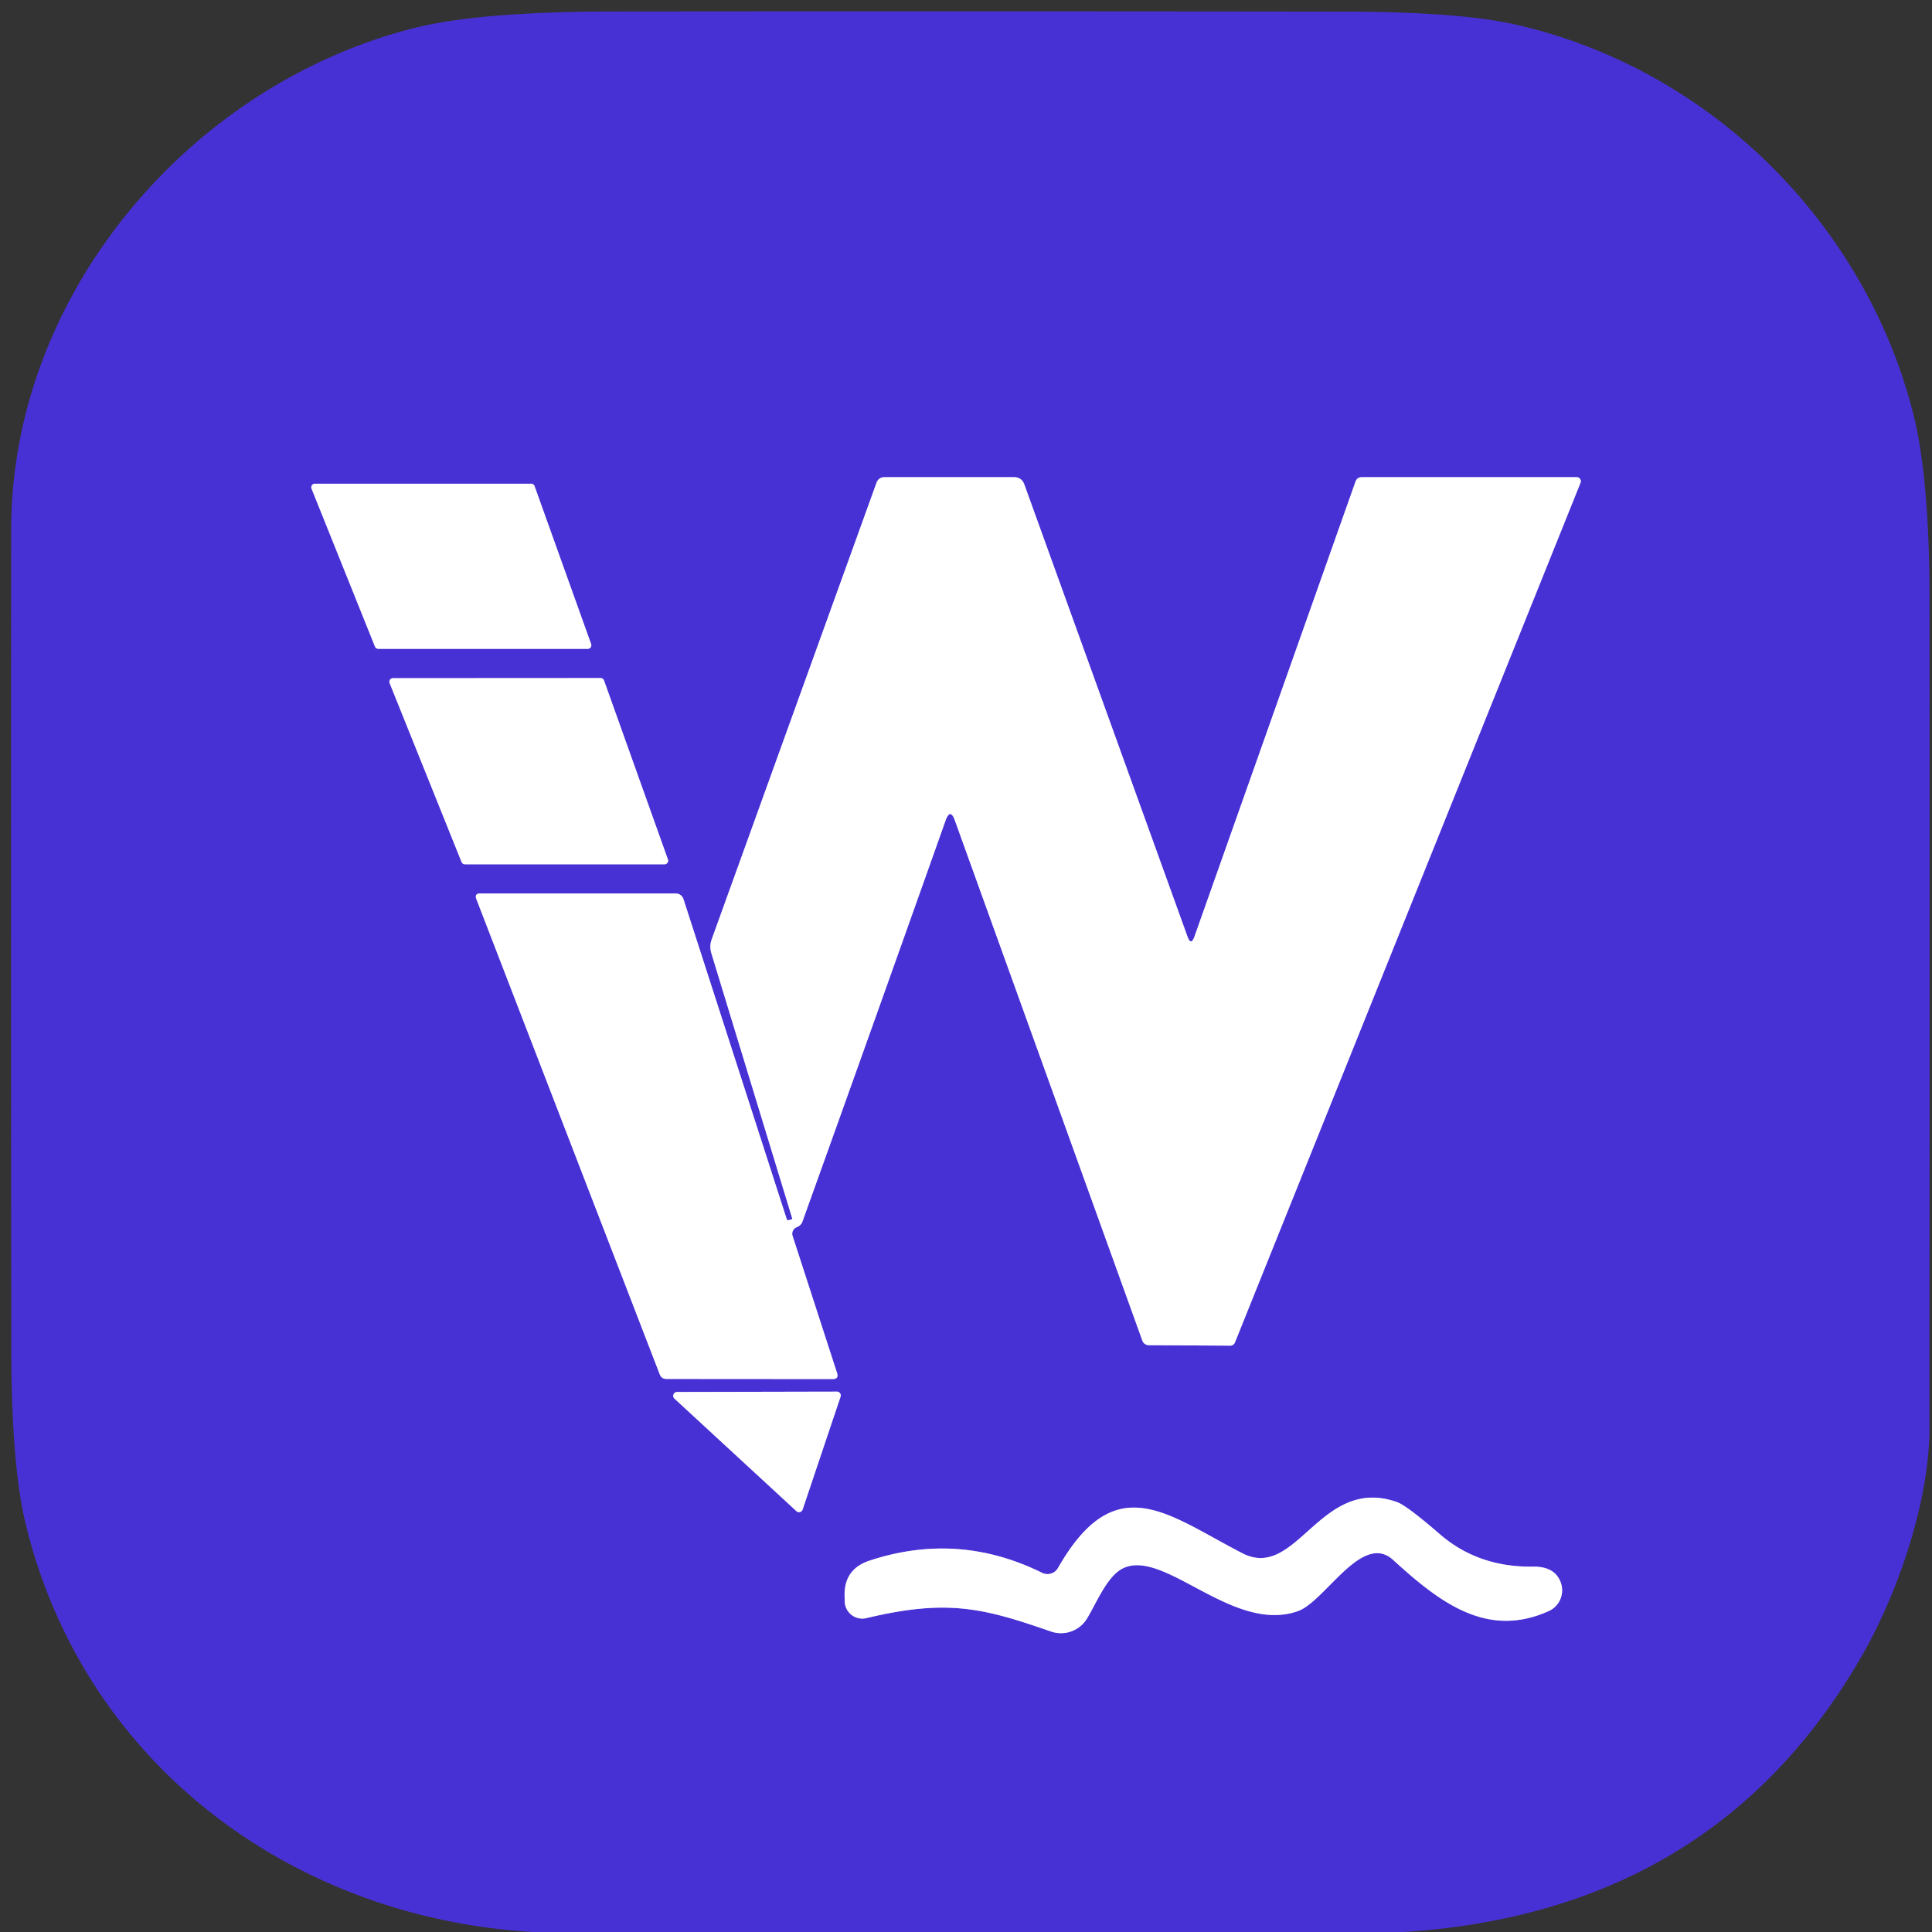
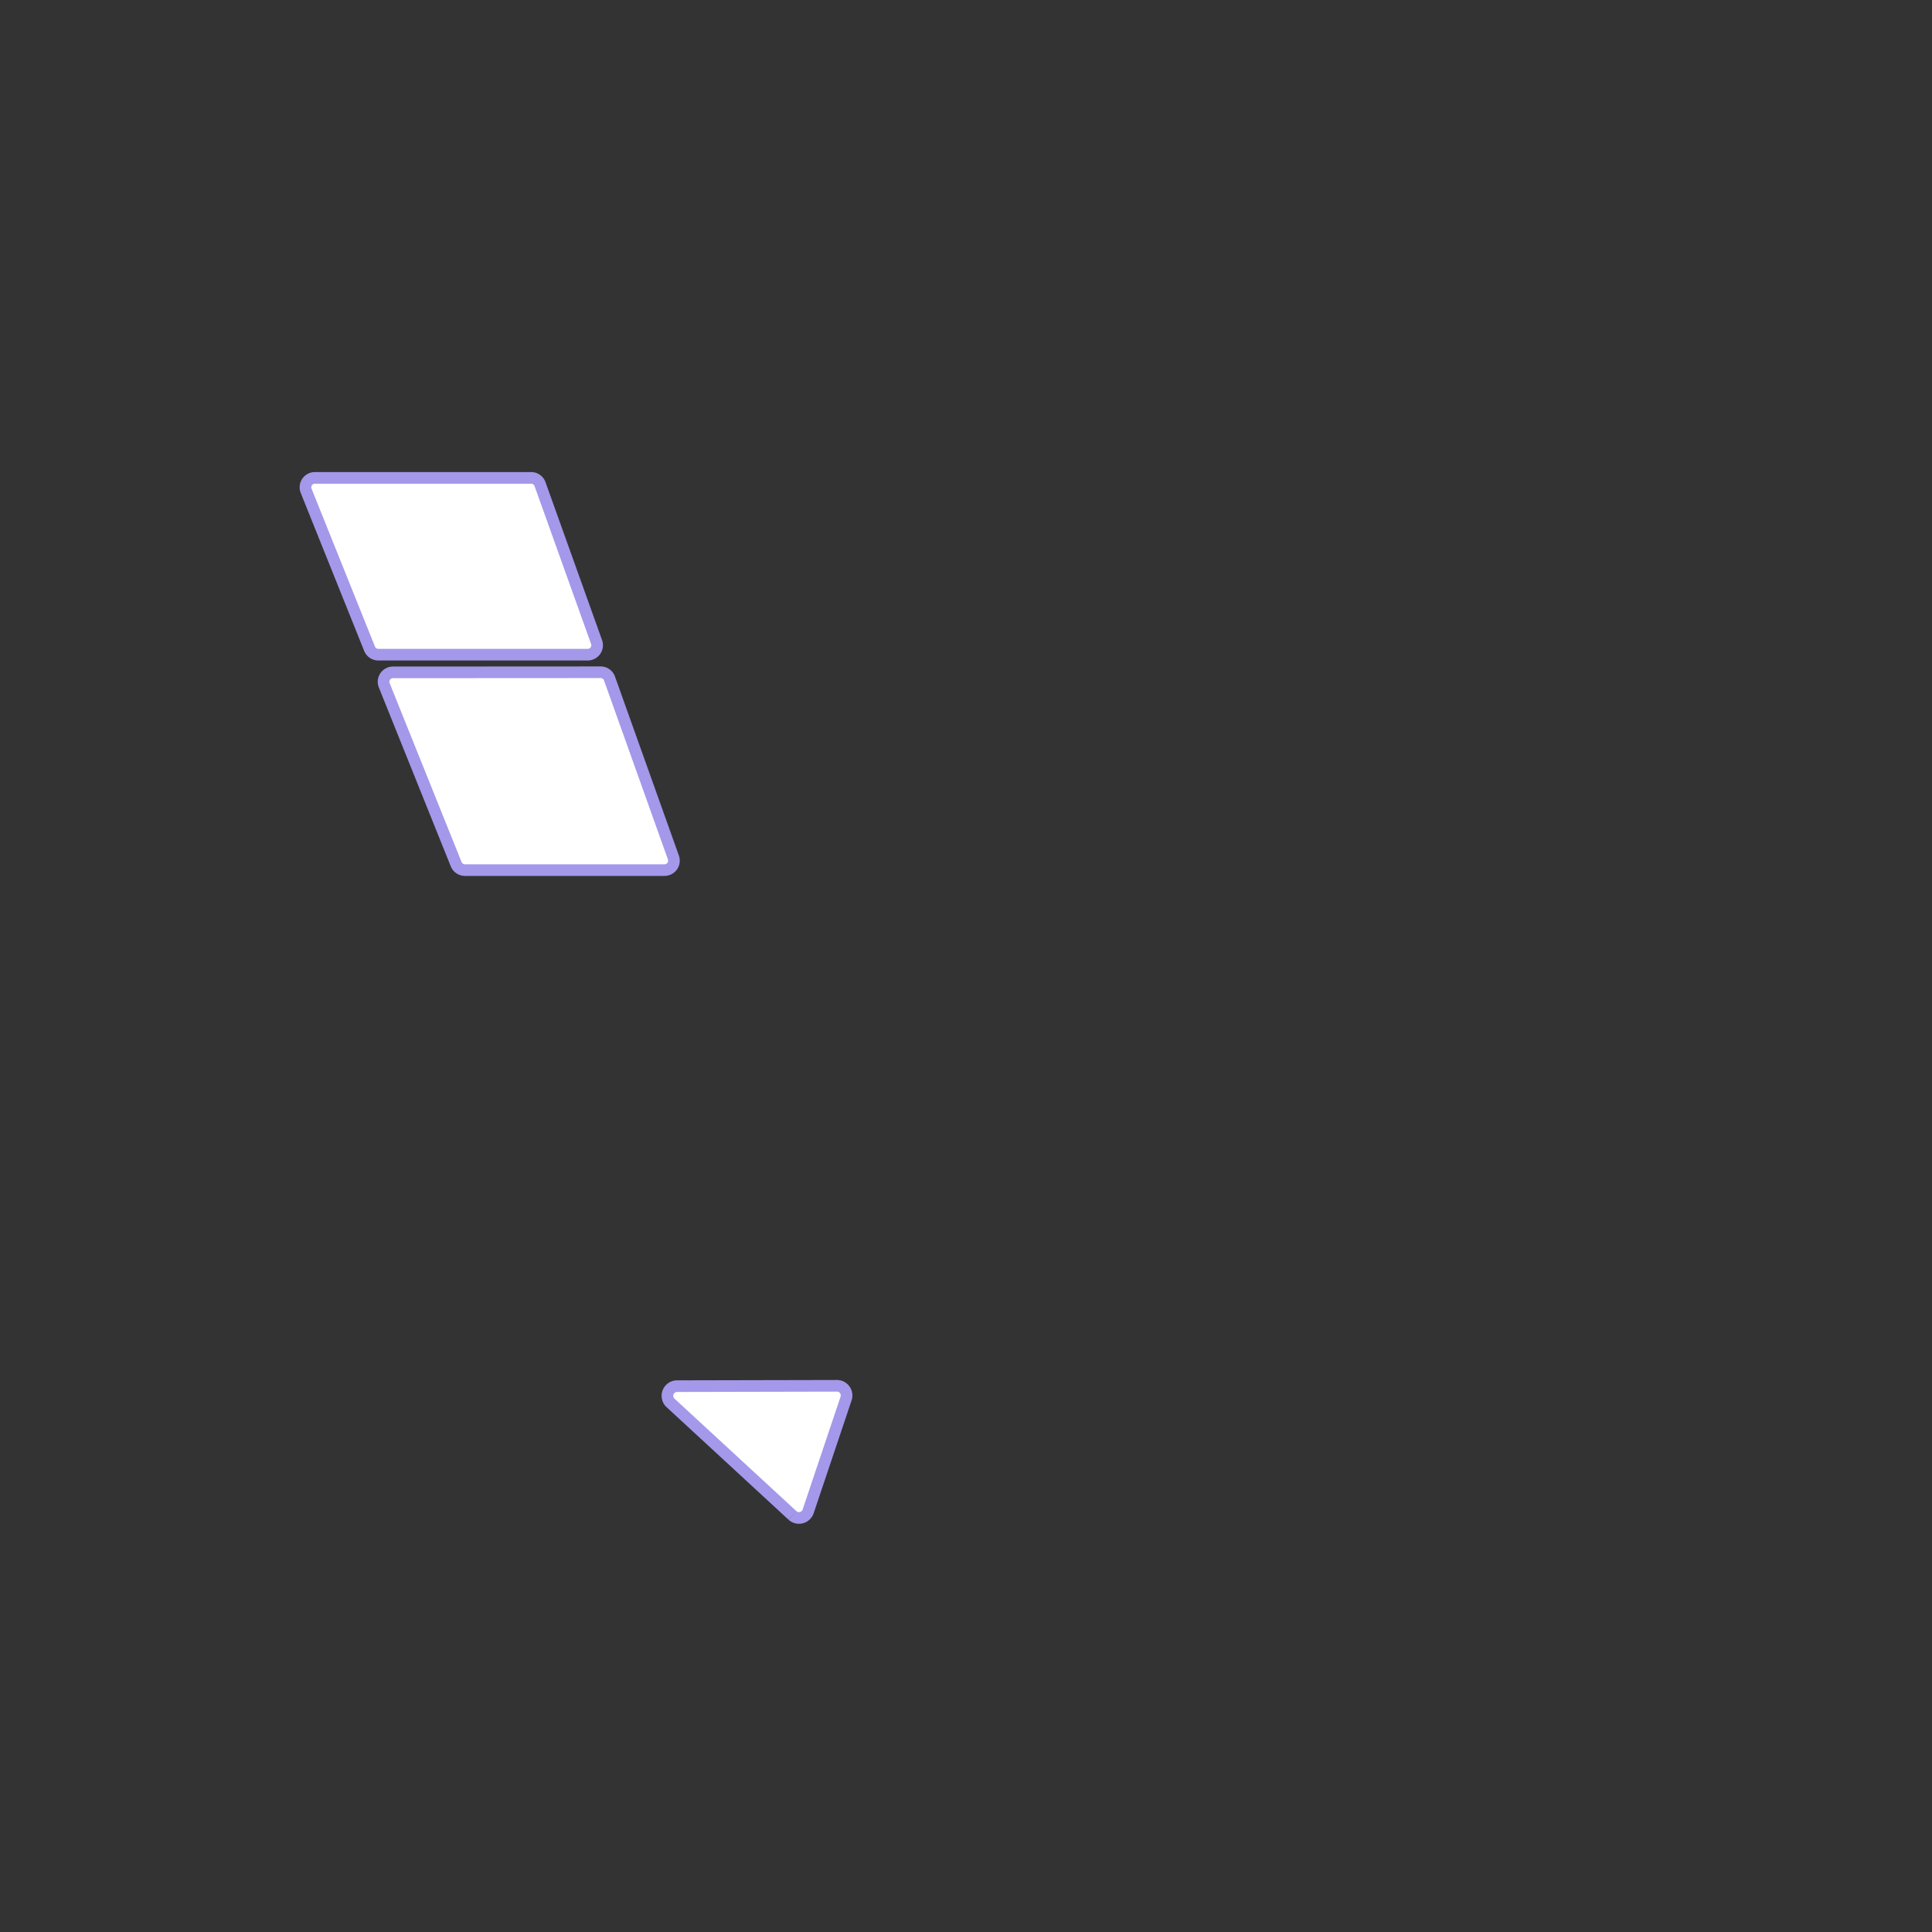
<svg xmlns="http://www.w3.org/2000/svg" viewBox="0.00 0.00 166.00 166.00" version="1.1">
  <rect x="0.00" y="0.00" width="166.00" height="166.00" fill="#333333" stroke="none" />
  <g stroke-linecap="butt" fill="none" stroke-width="2.00">
-     <path d="M 68.46 105.44   Q 68.83 105.29 68.95 104.95   Q 75.18 87.60 81.24 70.51   Q 81.65 69.38 82.05 70.51   L 98.14 115.15   Q 98.29 115.58 98.75 115.58   L 105.69 115.62   A 0.45 0.43 -77.3 0 0 106.11 115.34   L 135.80 41.48   A 0.35 0.35 0.0 0 0 135.47 41.00   L 117.02 41.00   Q 116.60 41.00 116.46 41.40   L 102.63 80.47   Q 102.33 81.30 102.03 80.47   L 88.01 41.62   Q 87.78 41.00 87.12 41.00   L 76.01 41.00   Q 75.48 41.00 75.30 41.51   L 61.15 80.71   Q 60.94 81.30 61.12 81.90   L 68.07 104.69   Q 68.09 104.74 68.04 104.76   L 67.79 104.83   Q 67.64 104.88 67.59 104.73   L 58.74 77.30   Q 58.57 76.77 58.02 76.77   L 41.26 76.77   Q 40.75 76.77 40.93 77.25   L 56.68 118.07   Q 56.83 118.48 57.27 118.48   L 71.54 118.49   Q 72.09 118.49 71.92 117.97   L 68.10 106.19   A 0.61 0.60 -19.9 0 1 68.46 105.44" stroke="#a498ea" />
    <path d="M 45.93 41.77   A 0.31 0.31 0.0 0 0 45.64 41.56   L 27.06 41.56   A 0.31 0.31 0.0 0 0 26.77 41.99   L 32.22 55.56   A 0.31 0.31 0.0 0 0 32.51 55.75   L 50.50 55.75   A 0.31 0.31 0.0 0 0 50.79 55.34   L 45.93 41.77" stroke="#a498ea" />
    <path d="M 51.90 58.47   A 0.31 0.31 0.0 0 0 51.61 58.26   L 33.77 58.27   A 0.31 0.31 0.0 0 0 33.48 58.70   L 39.66 74.07   A 0.31 0.31 0.0 0 0 39.95 74.26   L 57.10 74.26   A 0.31 0.31 0.0 0 0 57.39 73.85   L 51.90 58.47" stroke="#a498ea" />
    <path d="M 68.43 129.84   A 0.33 0.33 0.0 0 0 68.96 129.71   L 72.22 120.01   A 0.33 0.33 0.0 0 0 71.91 119.57   L 58.17 119.60   A 0.33 0.33 0.0 0 0 57.95 120.17   L 68.43 129.84" stroke="#a498ea" />
-     <path d="M 90.90 134.73   A 1.04 1.04 0.0 0 1 89.54 135.14   Q 82.33 131.58 74.72 134.09   Q 72.51 134.81 72.57 137.13   L 72.58 137.60   A 1.51 1.51 0.0 0 0 74.44 139.03   C 81.47 137.35 84.56 138.19 90.30 140.18   A 2.62 2.61 25.0 0 0 93.40 139.06   C 94.20 137.74 95.10 135.49 96.41 134.79   C 99.96 132.91 105.92 140.44 111.54 138.42   C 113.86 137.58 117.04 131.59 119.70 134.03   C 123.73 137.71 127.78 140.81 133.08 138.42   A 1.96 1.95 67.7 0 0 134.10 135.97   Q 133.60 134.59 131.74 134.61   Q 127.01 134.68 123.70 131.81   Q 120.87 129.36 120.03 129.06   C 113.41 126.74 111.45 135.87 106.75 133.46   C 100.30 130.14 95.86 126.05 90.90 134.73" stroke="#a498ea" />
  </g>
-   <path d="M 120.65 166.00   L 45.76 166.00   C 24.90 164.75 7.10 151.37 2.18 130.83   Q 0.99 125.84 0.97 116.07   Q 0.93 80.78 0.96 45.50   C 0.97 25.32 16.24 7.35 35.50 2.43   Q 41.11 1.00 52.62 0.99   Q 84.14 0.96 115.65 1.00   Q 125.42 1.02 130.26 2.12   C 146.99 5.93 160.27 19.24 164.40 35.59   Q 165.78 41.08 165.79 51.53   Q 165.81 87.14 165.78 122.75   C 165.78 128.85 163.15 136.77 159.94 142.33   Q 147.31 164.27 120.65 166.00   Z   M 68.46 105.44   Q 68.83 105.29 68.95 104.95   Q 75.18 87.60 81.24 70.51   Q 81.65 69.38 82.05 70.51   L 98.14 115.15   Q 98.29 115.58 98.75 115.58   L 105.69 115.62   A 0.45 0.43 -77.3 0 0 106.11 115.34   L 135.80 41.48   A 0.35 0.35 0.0 0 0 135.47 41.00   L 117.02 41.00   Q 116.60 41.00 116.46 41.40   L 102.63 80.47   Q 102.33 81.30 102.03 80.47   L 88.01 41.62   Q 87.78 41.00 87.12 41.00   L 76.01 41.00   Q 75.48 41.00 75.30 41.51   L 61.15 80.71   Q 60.94 81.30 61.12 81.90   L 68.07 104.69   Q 68.09 104.74 68.04 104.76   L 67.79 104.83   Q 67.64 104.88 67.59 104.73   L 58.74 77.30   Q 58.57 76.77 58.02 76.77   L 41.26 76.77   Q 40.75 76.77 40.93 77.25   L 56.68 118.07   Q 56.83 118.48 57.27 118.48   L 71.54 118.49   Q 72.09 118.49 71.92 117.97   L 68.10 106.19   A 0.61 0.60 -19.9 0 1 68.46 105.44   Z   M 45.93 41.77   A 0.31 0.31 0.0 0 0 45.64 41.56   L 27.06 41.56   A 0.31 0.31 0.0 0 0 26.77 41.99   L 32.22 55.56   A 0.31 0.31 0.0 0 0 32.51 55.75   L 50.50 55.75   A 0.31 0.31 0.0 0 0 50.79 55.34   L 45.93 41.77   Z   M 51.90 58.47   A 0.31 0.31 0.0 0 0 51.61 58.26   L 33.77 58.27   A 0.31 0.31 0.0 0 0 33.48 58.70   L 39.66 74.07   A 0.31 0.31 0.0 0 0 39.95 74.26   L 57.10 74.26   A 0.31 0.31 0.0 0 0 57.39 73.85   L 51.90 58.47   Z   M 68.43 129.84   A 0.33 0.33 0.0 0 0 68.96 129.71   L 72.22 120.01   A 0.33 0.33 0.0 0 0 71.91 119.57   L 58.17 119.60   A 0.33 0.33 0.0 0 0 57.95 120.17   L 68.43 129.84   Z   M 90.90 134.73   A 1.04 1.04 0.0 0 1 89.54 135.14   Q 82.33 131.58 74.72 134.09   Q 72.51 134.81 72.57 137.13   L 72.58 137.60   A 1.51 1.51 0.0 0 0 74.44 139.03   C 81.47 137.35 84.56 138.19 90.30 140.18   A 2.62 2.61 25.0 0 0 93.40 139.06   C 94.20 137.74 95.10 135.49 96.41 134.79   C 99.96 132.91 105.92 140.44 111.54 138.42   C 113.86 137.58 117.04 131.59 119.70 134.03   C 123.73 137.71 127.78 140.81 133.08 138.42   A 1.96 1.95 67.7 0 0 134.10 135.97   Q 133.60 134.59 131.74 134.61   Q 127.01 134.68 123.70 131.81   Q 120.87 129.36 120.03 129.06   C 113.41 126.74 111.45 135.87 106.75 133.46   C 100.30 130.14 95.86 126.05 90.90 134.73   Z" fill="#4831d4" />
-   <path d="M 68.10 106.19   L 71.92 117.97   Q 72.09 118.49 71.54 118.49   L 57.27 118.48   Q 56.83 118.48 56.68 118.07   L 40.93 77.25   Q 40.75 76.77 41.26 76.77   L 58.02 76.77   Q 58.57 76.77 58.74 77.30   L 67.59 104.73   Q 67.64 104.88 67.79 104.83   L 68.04 104.76   Q 68.09 104.74 68.07 104.69   L 61.12 81.90   Q 60.94 81.30 61.15 80.71   L 75.30 41.51   Q 75.48 41.00 76.01 41.00   L 87.12 41.00   Q 87.78 41.00 88.01 41.62   L 102.03 80.47   Q 102.33 81.30 102.63 80.47   L 116.46 41.40   Q 116.60 41.00 117.02 41.00   L 135.47 41.00   A 0.35 0.35 0.0 0 1 135.80 41.48   L 106.11 115.34   A 0.45 0.43 -77.3 0 1 105.69 115.62   L 98.75 115.58   Q 98.29 115.58 98.14 115.15   L 82.05 70.51   Q 81.65 69.38 81.24 70.51   Q 75.18 87.60 68.95 104.95   Q 68.83 105.29 68.46 105.44   A 0.61 0.60 -19.9 0 0 68.10 106.19   Z" fill="#ffffff" />
  <path d="M 45.93 41.77   L 50.79 55.34   A 0.31 0.31 0.0 0 1 50.50 55.75   L 32.51 55.75   A 0.31 0.31 0.0 0 1 32.22 55.56   L 26.77 41.99   A 0.31 0.31 0.0 0 1 27.06 41.56   L 45.64 41.56   A 0.31 0.31 0.0 0 1 45.93 41.77   Z" fill="#ffffff" />
  <path d="M 51.90 58.47   L 57.39 73.85   A 0.31 0.31 0.0 0 1 57.10 74.26   L 39.95 74.26   A 0.31 0.31 0.0 0 1 39.66 74.07   L 33.48 58.70   A 0.31 0.31 0.0 0 1 33.77 58.27   L 51.61 58.26   A 0.31 0.31 0.0 0 1 51.90 58.47   Z" fill="#ffffff" />
  <path d="M 68.43 129.84   L 57.95 120.17   A 0.33 0.33 0.0 0 1 58.17 119.60   L 71.91 119.57   A 0.33 0.33 0.0 0 1 72.22 120.01   L 68.96 129.71   A 0.33 0.33 0.0 0 1 68.43 129.84   Z" fill="#ffffff" />
-   <path d="M 90.90 134.73   C 95.86 126.05 100.30 130.14 106.75 133.46   C 111.45 135.87 113.41 126.74 120.03 129.06   Q 120.87 129.36 123.70 131.81   Q 127.01 134.68 131.74 134.61   Q 133.60 134.59 134.10 135.97   A 1.96 1.95 67.7 0 1 133.08 138.42   C 127.78 140.81 123.73 137.71 119.70 134.03   C 117.04 131.59 113.86 137.58 111.54 138.42   C 105.92 140.44 99.96 132.91 96.41 134.79   C 95.10 135.49 94.20 137.74 93.40 139.06   A 2.62 2.61 25.0 0 1 90.30 140.18   C 84.56 138.19 81.47 137.35 74.44 139.03   A 1.51 1.51 0.0 0 1 72.58 137.60   L 72.57 137.13   Q 72.51 134.81 74.72 134.09   Q 82.33 131.58 89.54 135.14   A 1.04 1.04 0.0 0 0 90.90 134.73   Z" fill="#ffffff" />
</svg>